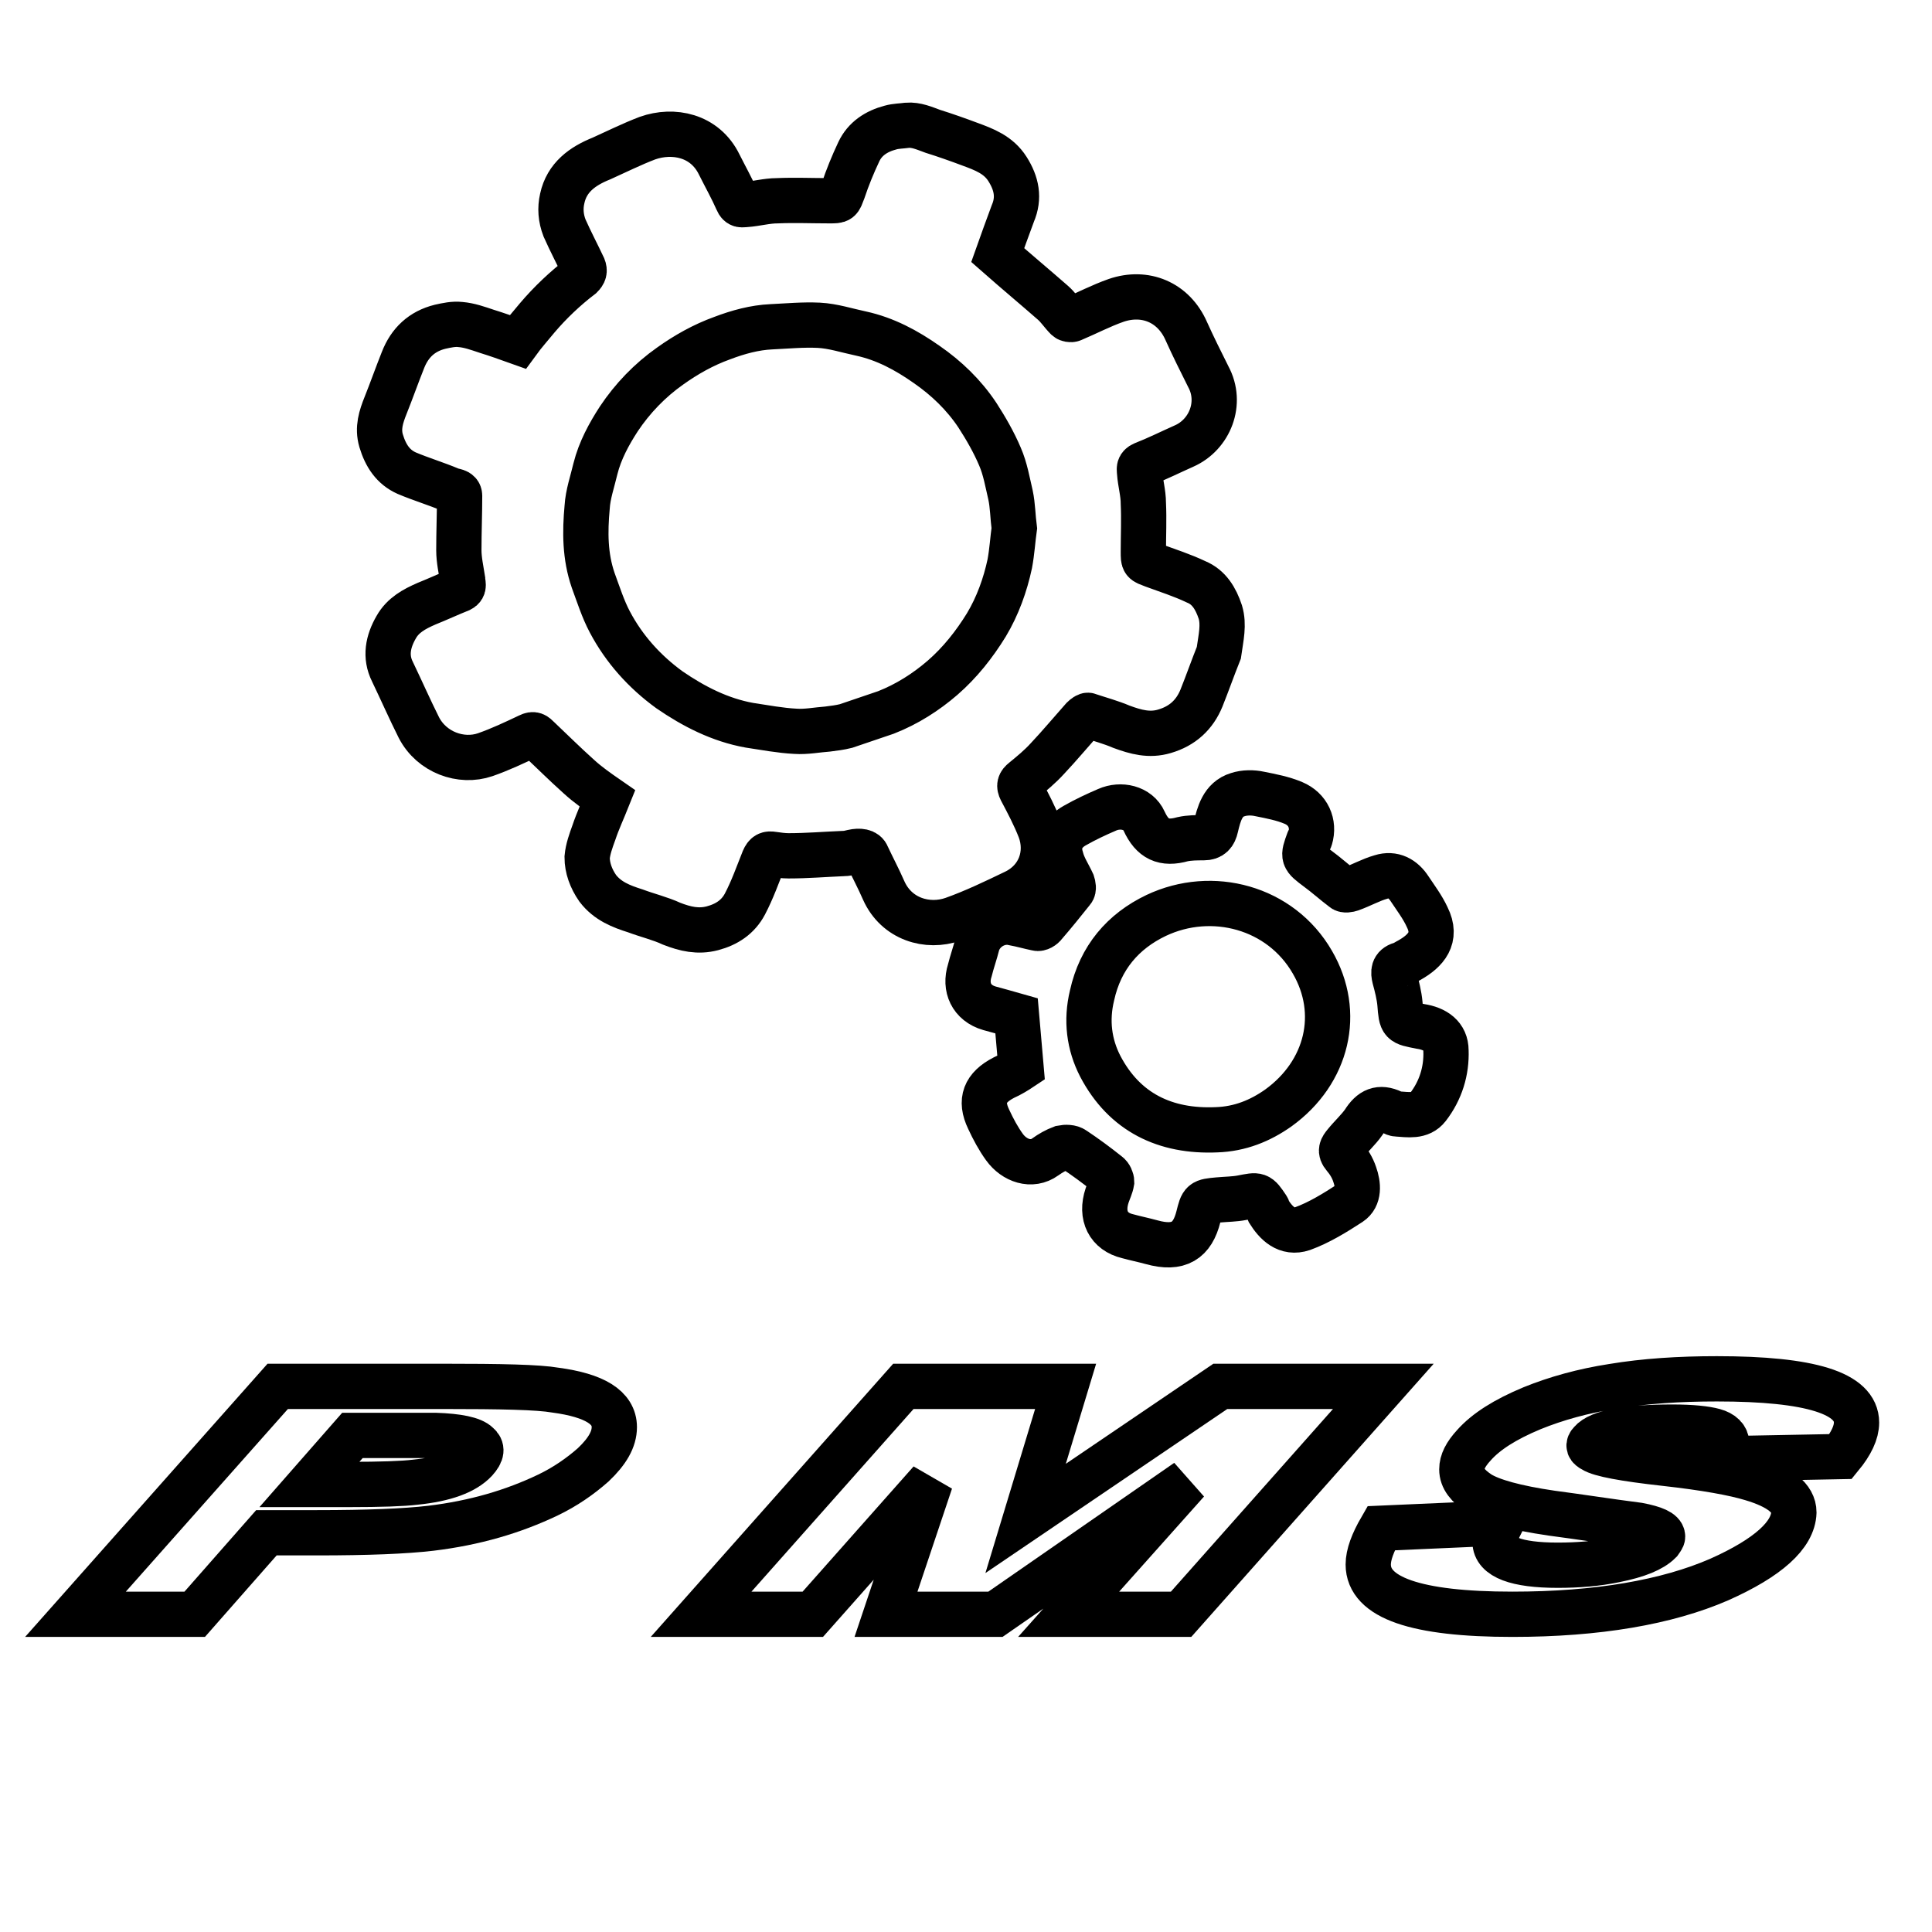
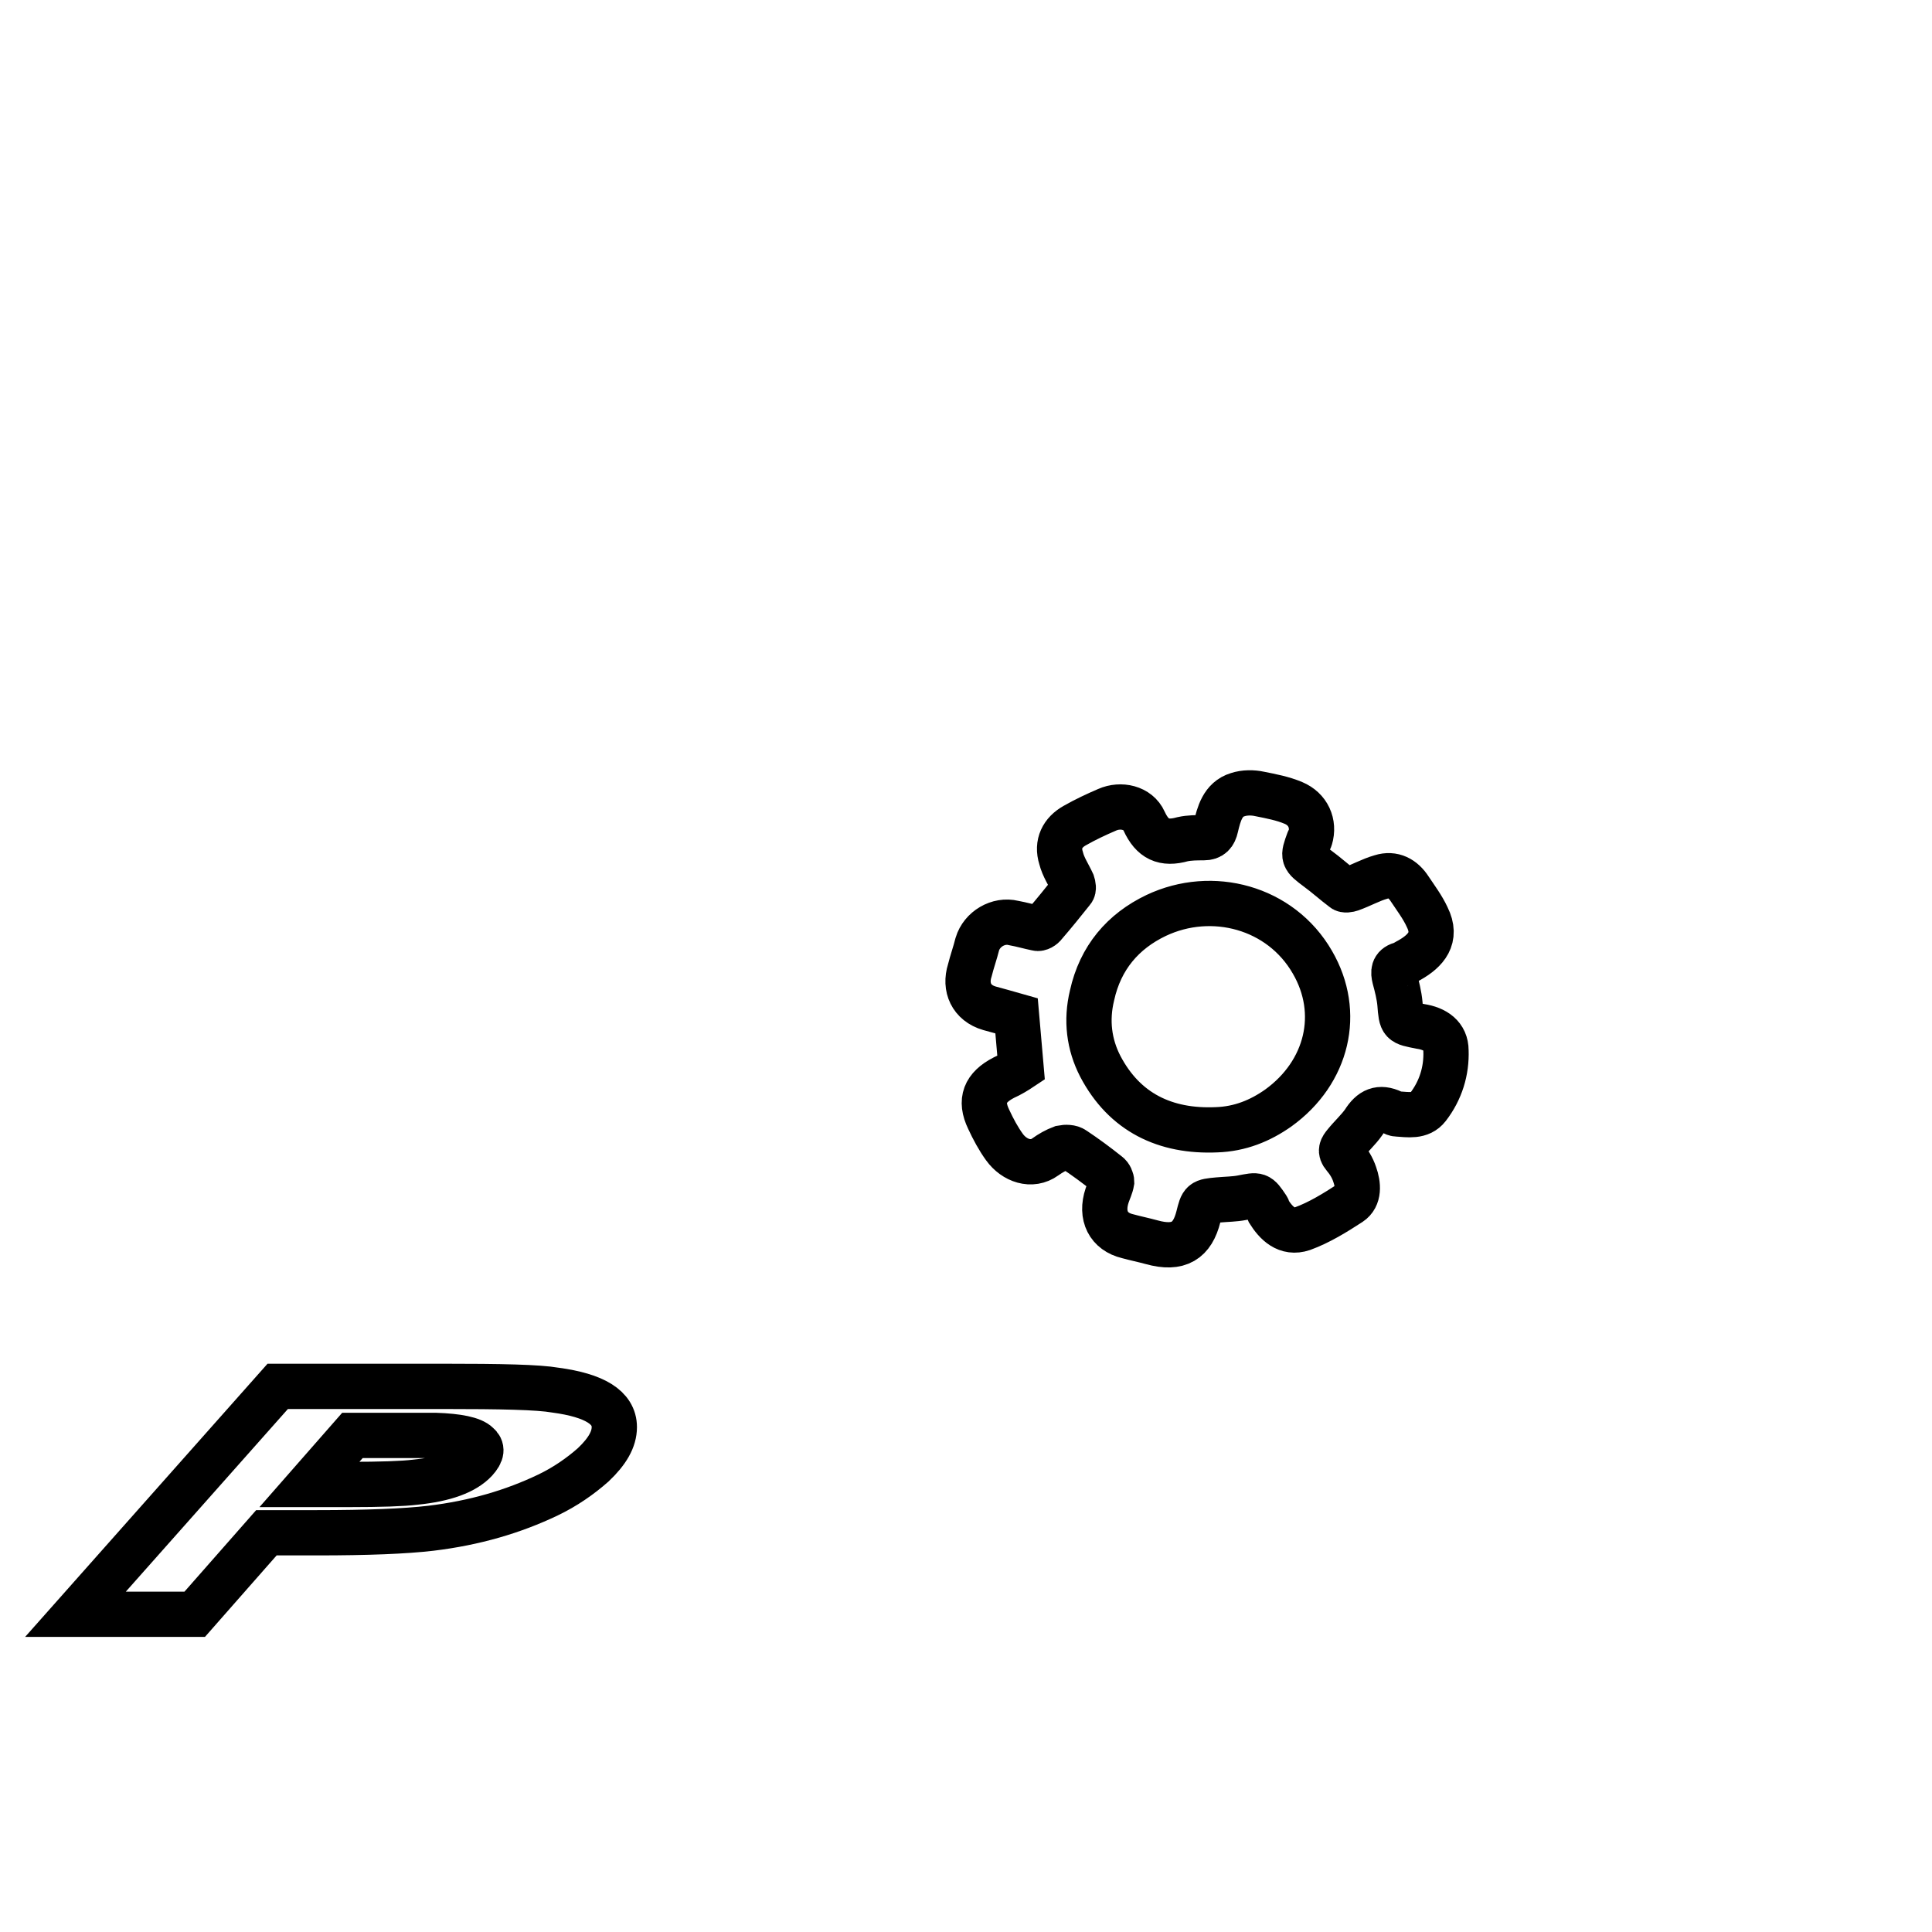
<svg xmlns="http://www.w3.org/2000/svg" version="1.1" x="0px" y="0px" viewBox="0 0 256 256" enable-background="new 0 0 256 256" xml:space="preserve">
  <g>
    <g>
-       <path stroke-width="6" fill-opacity="0" stroke="#000000" d="M161.7,81.1c-0.6-1.8-1.5-3.3-3.2-4c-1.9-0.9-3.8-1.5-5.7-2.2c-1.3-0.5-1.3-0.4-1.3-1.8c0-2.1,0.1-4.3,0-6.4c0-1.4-0.4-2.7-0.5-4.1c0-0.4-0.2-0.8,0.5-1.1c1.8-0.7,3.6-1.6,5.4-2.4c3.4-1.5,5.1-5.7,3.2-9.2c-1-2-2-4-2.9-6c-1.7-3.9-5.5-5.4-9.3-4.1c-2,0.7-3.9,1.7-5.8,2.5c-0.2,0.1-0.6,0-0.7-0.1c-0.7-0.7-1.2-1.5-1.9-2.1c-2.4-2.1-4.8-4.1-7.3-6.3c0.6-1.7,1.3-3.6,2-5.5c0.9-2.1,0.5-4-0.7-5.9c-1.2-1.9-3.1-2.6-5-3.3c-1.6-0.6-3.3-1.2-4.9-1.7c-1.1-0.4-2.2-0.9-3.4-0.8c-0.7,0.1-1.5,0.1-2.2,0.3c-1.9,0.5-3.4,1.5-4.2,3.2c-0.8,1.7-1.5,3.4-2.1,5.2c-0.5,1.3-0.4,1.3-1.8,1.3c-2.3,0-4.6-0.1-6.9,0c-1.4,0-2.8,0.4-4.2,0.5c-0.5,0-0.8,0.2-1.1-0.5c-0.7-1.6-1.6-3.2-2.4-4.8c-1.9-3.9-6.1-4.7-9.5-3.5c-2.1,0.8-4.1,1.8-6.1,2.7c-2.5,1-4.6,2.5-5.2,5.3c-0.3,1.3-0.2,2.6,0.3,3.9c0.8,1.8,1.7,3.5,2.5,5.2c0.2,0.5,0.1,0.8-0.3,1.2c-2.1,1.6-4.1,3.5-5.8,5.5c-0.9,1.1-1.8,2.1-2.6,3.2c-1.4-0.5-2.8-1-4.1-1.4c-1.2-0.4-2.3-0.8-3.5-0.9c-0.9-0.1-1.8,0.1-2.7,0.3c-2.4,0.6-4,2.1-4.9,4.4c-0.8,2-1.5,4-2.3,6c-0.6,1.5-1.1,3-0.6,4.7c0.6,2,1.6,3.5,3.4,4.3c1.9,0.8,3.9,1.4,5.8,2.2c0.4,0.2,1.2,0.1,1.2,0.8c0,2.4-0.1,4.8-0.1,7.2c0,1.3,0.3,2.6,0.5,3.9c0,0.5,0.3,1-0.3,1.3c-1.5,0.6-3,1.3-4.5,1.9c-1.6,0.7-3.1,1.5-4,3.1c-1.1,1.9-1.5,3.9-0.5,5.9c1.2,2.5,2.3,5,3.5,7.4c1.7,3.3,5.6,4.7,8.8,3.6c2-0.7,3.9-1.6,5.8-2.5c0.6-0.3,0.8-0.1,1.2,0.3c1.8,1.7,3.5,3.4,5.4,5.1c1.2,1.1,2.5,2,3.8,2.9c-0.6,1.5-1.3,3-1.8,4.5c-0.4,1.1-0.8,2.2-0.9,3.3c0,1.4,0.5,2.8,1.4,4.1c1.3,1.7,3.1,2.4,5,3c1.6,0.6,3.3,1,4.8,1.7c1.8,0.7,3.5,1.1,5.4,0.6c1.9-0.5,3.4-1.5,4.3-3.2c1-1.9,1.7-3.9,2.5-5.9c0.3-0.7,0.6-0.8,1.2-0.7c0.7,0.1,1.4,0.2,2.1,0.2c2.4,0,4.8-0.2,7.2-0.3c0.5,0,0.9-0.1,1.3-0.2c0.9-0.2,1.7-0.1,1.9,0.5c0.7,1.5,1.5,3,2.2,4.6c1.7,3.8,5.8,5,9.2,3.8c2.8-1,5.5-2.3,8.2-3.6c3.3-1.6,4.5-5.1,3.3-8.3c-0.7-1.8-1.6-3.5-2.5-5.2c-0.3-0.6-0.2-0.9,0.3-1.3c1.1-0.9,2.2-1.8,3.2-2.9c1.6-1.7,3.1-3.5,4.7-5.3c0.2-0.2,0.6-0.5,0.7-0.4c1.5,0.5,3,0.9,4.4,1.5c1.9,0.7,3.7,1.2,5.7,0.6c2.4-0.7,4-2.2,4.9-4.4c0.8-2,1.5-4,2.3-6C161.8,84.4,162.2,82.8,161.7,81.1L161.7,81.1z M133.8,74.7c-0.6,2.8-1.6,5.6-3.1,8.1c-1.6,2.6-3.5,5-5.8,7c-2.2,1.9-4.7,3.5-7.5,4.6c-1.8,0.6-3.5,1.2-5.3,1.8c-0.8,0.2-1.6,0.3-2.4,0.4c-1.4,0.1-2.9,0.4-4.3,0.3c-2-0.1-4.1-0.5-6.1-0.8c-3.9-0.7-7.4-2.5-10.6-4.7c-3.3-2.4-6-5.4-7.9-9c-0.9-1.7-1.5-3.6-2.2-5.5c-1.1-3.2-1.1-6.4-0.8-9.7c0.1-1.7,0.7-3.4,1.1-5.1c0.6-2.4,1.8-4.6,3.1-6.6c1.8-2.7,4.1-5.1,6.8-7c2.1-1.5,4.4-2.8,6.9-3.7c2.1-0.8,4.3-1.4,6.5-1.5c2.1-0.1,4.2-0.3,6.3-0.2c1.9,0.1,3.7,0.7,5.6,1.1c3.2,0.7,6,2.2,8.7,4.1c2.6,1.8,4.9,4,6.7,6.7c1.1,1.7,2.2,3.6,3,5.5c0.7,1.6,1,3.4,1.4,5.1c0.3,1.4,0.3,2.9,0.5,4.4C134.2,71.4,134.1,73.1,133.8,74.7L133.8,74.7z" />
      <path stroke-width="6" fill-opacity="0" stroke="#000000" d="M188.2,136c-2.5-0.5-2.5-0.4-2.7-3c-0.1-1.1-0.4-2.3-0.7-3.4c-0.2-0.8-0.2-1.5,0.8-1.8c0.4-0.1,0.8-0.4,1.2-0.6c2.1-1.2,3.7-2.9,2.3-5.7c-0.6-1.3-1.5-2.5-2.3-3.7c-0.9-1.4-2.2-2.1-3.8-1.6c-1.4,0.4-2.6,1.1-4,1.6c-0.3,0.1-0.8,0.2-1,0c-1.2-0.9-2.3-1.9-3.4-2.7c-2-1.5-2-1.5-1.2-3.7c0-0.1,0.2-0.2,0.2-0.3c0.6-2-0.3-3.9-2.2-4.7c-1.4-0.6-3-0.9-4.5-1.2c-0.9-0.2-2-0.2-2.9,0.1c-2,0.6-2.5,2.6-2.9,4.3c-0.2,0.9-0.6,1.4-1.6,1.4c-0.9,0-1.9,0-2.8,0.2c-2.5,0.7-4,0-5.1-2.4c-0.8-1.8-3.1-2.3-4.9-1.5c-1.4,0.6-2.9,1.3-4.3,2.1c-1.6,0.9-2.4,2.4-1.8,4.3c0.3,1.2,1,2.2,1.5,3.3c0.1,0.3,0.2,0.8,0,1c-1.2,1.5-2.4,3-3.7,4.5c-0.2,0.3-0.7,0.6-1,0.5c-1-0.2-2-0.5-3.1-0.7c-2-0.5-4.2,0.8-4.8,2.8c-0.3,1.2-0.7,2.3-1,3.5c-0.7,2.2,0.2,4.3,2.6,5c1.1,0.3,2.2,0.6,3.6,1l0.6,6.9c-0.6,0.4-1.4,0.9-2.3,1.3c-2.5,1.3-3.2,3-2,5.5c0.6,1.3,1.3,2.6,2.1,3.7c1.3,1.8,3.6,2.6,5.4,1.3c0.7-0.5,1.4-0.9,2.2-1.2c0.5-0.1,1.2-0.1,1.6,0.2c1.5,1,3,2.1,4.5,3.3c0.3,0.2,0.5,0.7,0.5,1c-0.1,0.6-0.4,1.2-0.6,1.8c-0.9,2.7,0.2,4.8,2.7,5.4c1.1,0.3,2.1,0.5,3.2,0.8c3.6,1,5.4-0.2,6.2-3.4c0.5-2,0.5-2,2.6-2.2c1.1-0.1,2.2-0.1,3.2-0.3c2.1-0.4,2.1-0.5,3.3,1.3c0.1,0.1,0.1,0.3,0.2,0.5c1,1.6,2.4,3,4.5,2.3c2.2-0.8,4.3-2.1,6.3-3.4c1.2-0.8,1.1-2.4,0.6-3.8c-0.3-0.9-0.8-1.7-1.4-2.4c-0.6-0.7-0.3-1.1,0.1-1.6c0.8-1,1.8-1.9,2.5-2.9c1-1.6,2.1-2.1,3.8-1.3c0.2,0.1,0.4,0.2,0.6,0.2c1.5,0.1,3.1,0.4,4.1-0.9c1.7-2.2,2.5-4.8,2.4-7.5C191.6,137.3,190.2,136.3,188.2,136L188.2,136z M169.4,146.8c-2.4,1.7-5.1,2.8-8.2,2.9c-6.8,0.3-12.2-2.3-15.4-8.4c-1.5-2.9-1.9-6.1-1.1-9.4c1.1-5,4.1-8.5,8.5-10.6c7.4-3.5,16.5-1.1,20.7,6.2C177.8,134.2,175.9,142.1,169.4,146.8L169.4,146.8z" />
      <path stroke-width="6" fill-opacity="0" stroke="#000000" d="M148.9,239.5" />
      <path stroke-width="6" fill-opacity="0" stroke="#000000" d="M72.6,198.1c-4.6,2.2-9.7,3.7-15.5,4.4c-3.4,0.4-8.4,0.6-15.1,0.6h-6.7l-9.5,10.8H10l26.8-30.2h21.8c7.8,0,12.7,0.1,15,0.5c5.2,0.7,7.8,2.3,7.8,4.9c0,1.6-0.9,3.2-2.8,5C76.9,195.6,74.9,197,72.6,198.1z M63.3,191.4c-0.7-0.7-2.6-1.1-5.6-1.2c-0.4,0-2.5,0-6.4,0h-4.6l-5.7,6.5h5.3c4.1,0,7.1-0.1,8.7-0.3c4-0.4,6.6-1.4,8-2.9C63.9,192.5,63.9,191.9,63.3,191.4z" />
-       <path stroke-width="6" fill-opacity="0" stroke="#000000" d="M141.6,213.9l15.7-17.6l-25.4,17.6h-14.5l5.9-17.6l-15.6,17.6H92.9l26.8-30.2h21.5l-5.3,17.5l25.8-17.5h21.6l-26.8,30.2H141.6z" />
-       <path stroke-width="6" fill-opacity="0" stroke="#000000" d="M227.8,209.3c-6.9,3-16.1,4.6-27.4,4.6c-12.8,0-19.1-2.2-19.1-6.6c0-1.3,0.6-2.9,1.7-4.8l15.9-0.7c-0.5,1-0.8,1.8-0.8,2.5c0,2,2.8,3.1,8.3,3.1c2.7,0,5.2-0.2,7.6-0.7c3-0.6,4.9-1.4,5.9-2.4c0.2-0.3,0.4-0.5,0.4-0.7c0-0.6-1.1-1.1-3.2-1.5c-3.9-0.5-7.7-1.1-11.5-1.6c-4.8-0.7-8-1.6-9.6-2.6c-1.5-1-2.3-2-2.3-3.2c0-1,0.5-2,1.6-3.2c1.6-1.8,4.1-3.4,7.7-4.9c3.2-1.3,6.8-2.3,10.7-2.9c4.2-0.7,8.8-1,13.8-1c12.4,0,18.5,1.9,18.5,5.8c0,1.3-0.7,2.8-2.1,4.5l-15.7,0.3c0.4-0.8,0.6-1.5,0.6-2c0-0.8-0.6-1.4-1.7-1.7c-1.1-0.3-2.9-0.5-5.5-0.5c-6.1,0-9.7,0.7-10.8,2c-0.4,0.4-0.3,0.7,0.3,1c0.9,0.6,4.1,1.2,9.5,1.8s9.2,1.3,11.5,2c3.7,1.1,5.6,2.6,5.6,4.5C237.6,203.4,234.3,206.4,227.8,209.3z" />
    </g>
  </g>
</svg>